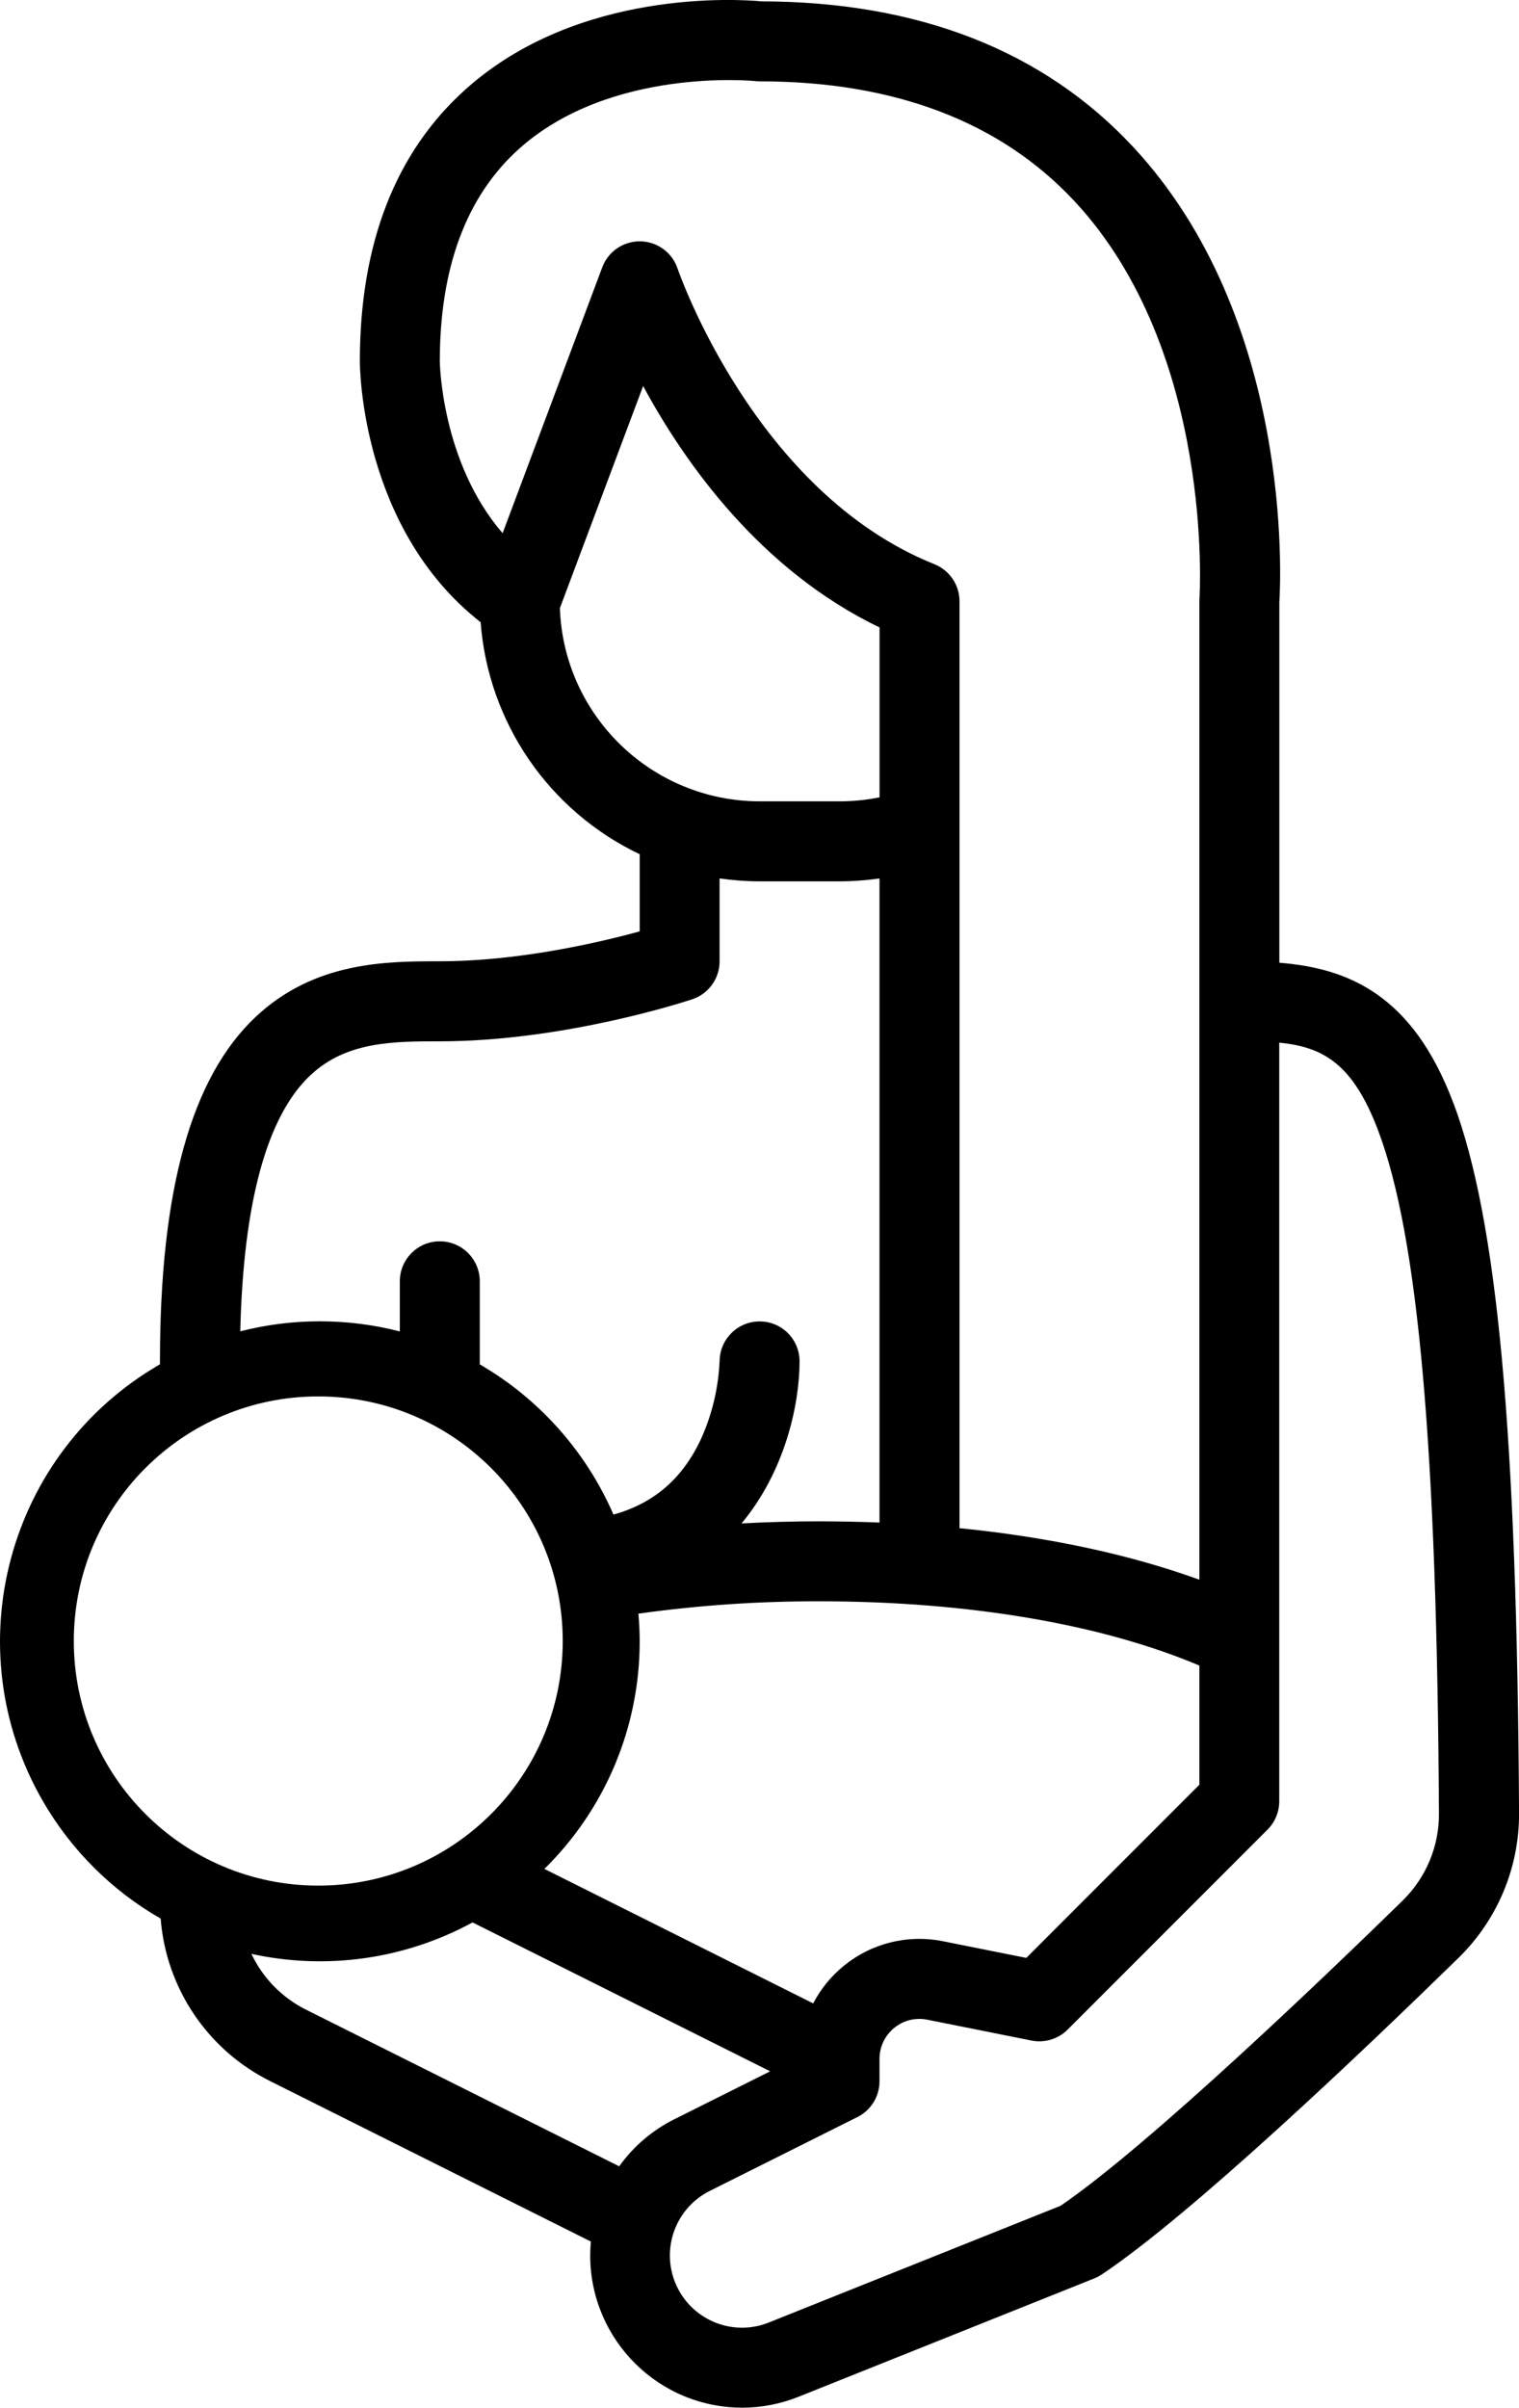
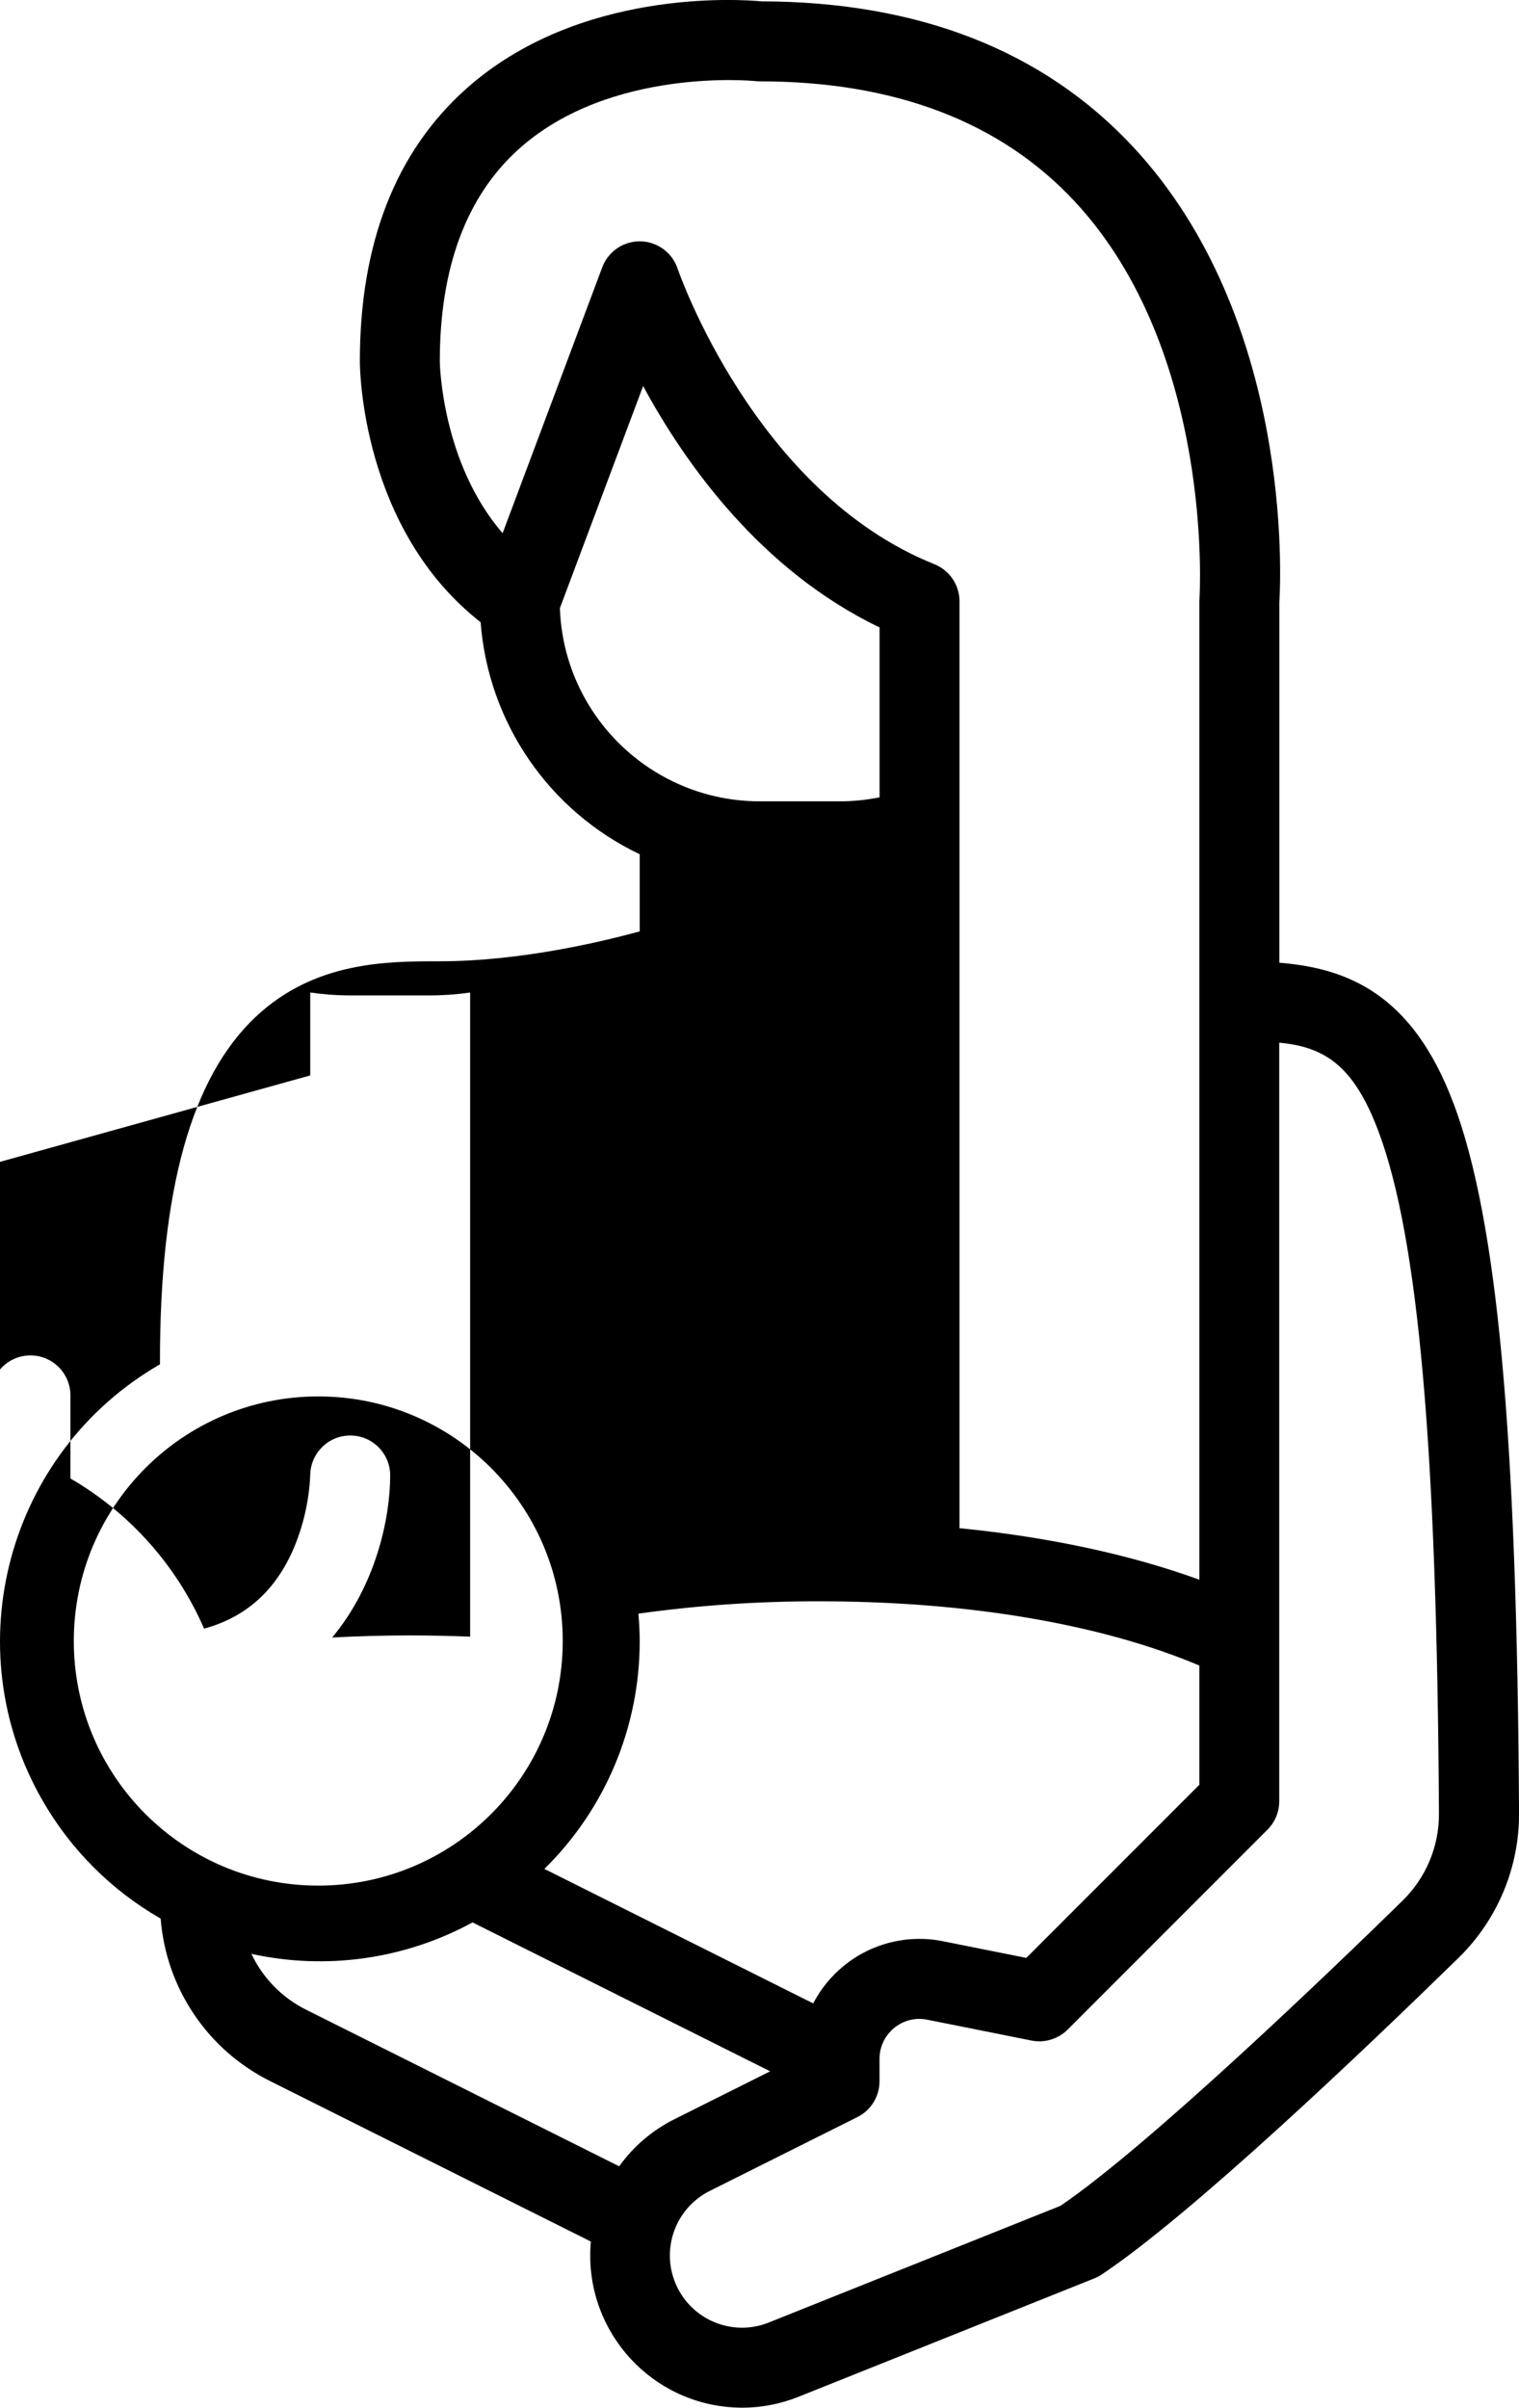
<svg xmlns="http://www.w3.org/2000/svg" id="Ebene_2" viewBox="0 0 303.97 481.56">
  <g id="Outline">
-     <path d="m290.83,220.6c-8.22-21.86-21.25-26.96-34.82-28.05v-72.01c.31-4.96,2.67-56.87-29.25-91.15C208.85,10.15,183.84.35,152.41.27c-4.51-.42-36.7-2.58-59.2,17.56-14.07,12.59-21.2,30.91-21.2,54.44,0,1.42.3,33.5,24.17,52.18,1.52,20.06,13.67,37.76,31.83,46.4v15.43c-8.15,2.23-24.21,5.98-40,5.98-10.58,0-25.07,0-36.91,11.18-12.84,12.13-19.09,34.64-19.09,68.82v.61c-30.59,17.64-41.09,56.74-23.45,87.33,5.65,9.79,13.79,17.91,23.59,23.53,1.09,13.95,9.43,26.31,21.97,32.53l64.12,32.06c-1.54,16.74,10.77,31.55,27.51,33.1.92.08,1.83.13,2.75.13,3.87,0,7.71-.75,11.31-2.19l59.17-23.67c.51-.21,1.01-.46,1.47-.77,18.03-12.02,52.53-44.89,71.49-63.41,7.74-7.6,12.08-18,12.04-28.84-.42-76.22-4.35-118.71-13.14-142.08ZM88.01,72.27c0-18.74,5.32-33.02,15.8-42.45,18.32-16.47,47.05-13.63,47.32-13.6.29.03.59.05.88.05,26.96,0,48.15,8.06,62.98,23.94,28.09,30.09,25.07,79.01,25.04,79.49-.01.19-.02.38-.02.57v195.68c-13.83-5.03-30.15-8.53-48-10.31V120.27c0-3.27-1.99-6.21-5.03-7.43-35.97-14.39-51.23-58.67-51.38-59.1-1.4-4.19-5.93-6.46-10.12-5.06-2.29.76-4.11,2.52-4.96,4.78l-19.94,53.18c-12.28-14.21-12.57-34.16-12.57-34.37Zm39.74,250.47c12.01-1.68,24.13-2.5,36.26-2.47,29.66,0,56.38,4.55,76,12.85v23.84l-34.63,34.63-16.67-3.33c-7.05-1.42-14.37.4-19.92,4.97-2.5,2.05-4.57,4.59-6.06,7.46l-53.79-26.9c12.21-12,19.08-28.4,19.07-45.52,0-1.86-.1-3.71-.26-5.53Zm-15.71-201.11l16.66-44.42c8.37,15.48,23.5,36.84,47.31,48.28v33.98c-2.63.53-5.31.8-8,.8h-16c-21.55-.03-39.22-17.11-39.97-38.65Zm-49.96,93.46c7.21-6.82,16.72-6.82,25.92-6.82,25.01,0,49.5-8.07,50.53-8.41,3.27-1.09,5.47-4.15,5.47-7.59v-16.58c2.65.38,5.32.58,8,.58h16c2.68,0,5.35-.2,8-.58v128.83c-3.95-.16-7.95-.24-12-.25-5.3,0-10.5.15-15.61.42,8.74-10.47,11.61-23.87,11.61-32.42,0-4.4-3.56-7.97-7.96-7.98h-.04c-4.39,0-7.96,3.55-8,7.95-.24,5.3-1.47,10.51-3.63,15.36-3.68,8.04-9.47,13.08-17.61,15.32-5.48-12.61-14.86-23.14-26.75-30.04v-16.61c0-4.42-3.58-8-8-8s-8,3.58-8,8v10.02c-10.47-2.69-21.45-2.7-31.93-.02.62-25.78,5.32-42.99,14-51.19Zm-47.31,113.12c0-27.02,21.9-48.92,48.92-48.92s48.92,21.9,48.92,48.92-21.9,48.92-48.92,48.92-48.92-21.9-48.92-48.92Zm109.13,105.06l-62.63-31.31c-4.8-2.39-8.67-6.33-10.96-11.18,15.03,3.3,30.74,1.07,44.25-6.29l59.56,29.78-19.22,9.61c-4.37,2.19-8.14,5.41-10.99,9.39Zm156.85-53.2c-14.76,14.41-50.68,48.93-68.51,61.09l-58.38,23.35c-7.4,2.97-15.8-.63-18.77-8.03-2.8-6.98.23-14.93,6.95-18.29l29.54-14.77c2.71-1.35,4.42-4.12,4.42-7.15v-4.48c0-4.41,3.57-8,7.98-8,.53,0,1.06.05,1.58.16l20.86,4.17c2.62.52,5.33-.3,7.23-2.19l40-40c1.5-1.5,2.34-3.54,2.34-5.66v-151.73c8.83.85,14.79,4.26,19.84,17.69,7.98,21.21,11.72,63.32,12.12,136.54.03,6.51-2.58,12.75-7.22,17.31Z" />
+     <path d="m290.83,220.6c-8.22-21.86-21.25-26.96-34.82-28.05v-72.01c.31-4.96,2.67-56.87-29.25-91.15C208.85,10.15,183.84.35,152.41.27c-4.51-.42-36.7-2.58-59.2,17.56-14.07,12.59-21.2,30.91-21.2,54.44,0,1.42.3,33.5,24.17,52.18,1.52,20.06,13.67,37.76,31.83,46.4v15.43c-8.15,2.23-24.21,5.98-40,5.98-10.58,0-25.07,0-36.91,11.18-12.84,12.13-19.09,34.64-19.09,68.82v.61c-30.59,17.64-41.09,56.74-23.45,87.33,5.65,9.79,13.79,17.91,23.59,23.53,1.09,13.95,9.43,26.31,21.97,32.53l64.12,32.06c-1.54,16.74,10.77,31.55,27.51,33.1.92.08,1.83.13,2.75.13,3.87,0,7.71-.75,11.31-2.19l59.17-23.67c.51-.21,1.01-.46,1.47-.77,18.03-12.02,52.53-44.89,71.49-63.41,7.74-7.6,12.08-18,12.04-28.84-.42-76.22-4.35-118.71-13.14-142.08ZM88.01,72.27c0-18.74,5.32-33.02,15.8-42.45,18.32-16.47,47.05-13.63,47.32-13.6.29.03.59.05.88.05,26.96,0,48.15,8.06,62.98,23.94,28.09,30.09,25.07,79.01,25.04,79.49-.01.19-.02.38-.02.57v195.68c-13.83-5.03-30.15-8.53-48-10.31V120.27c0-3.27-1.99-6.21-5.03-7.43-35.97-14.39-51.23-58.67-51.38-59.1-1.4-4.19-5.93-6.46-10.12-5.06-2.29.76-4.11,2.52-4.96,4.78l-19.94,53.18c-12.28-14.21-12.57-34.16-12.57-34.37Zm39.74,250.47c12.01-1.68,24.13-2.5,36.26-2.47,29.66,0,56.38,4.55,76,12.85v23.84l-34.63,34.63-16.67-3.33c-7.05-1.42-14.37.4-19.92,4.97-2.5,2.05-4.57,4.59-6.06,7.46l-53.79-26.9c12.21-12,19.08-28.4,19.07-45.52,0-1.86-.1-3.71-.26-5.53Zm-15.71-201.11l16.66-44.42c8.37,15.48,23.5,36.84,47.31,48.28v33.98c-2.63.53-5.31.8-8,.8h-16c-21.55-.03-39.22-17.11-39.97-38.65Zm-49.96,93.46v-16.58c2.65.38,5.32.58,8,.58h16c2.68,0,5.35-.2,8-.58v128.83c-3.95-.16-7.95-.24-12-.25-5.3,0-10.5.15-15.61.42,8.74-10.47,11.61-23.87,11.61-32.42,0-4.4-3.56-7.97-7.96-7.98h-.04c-4.39,0-7.96,3.55-8,7.95-.24,5.3-1.47,10.51-3.63,15.36-3.68,8.04-9.47,13.08-17.61,15.32-5.48-12.61-14.86-23.14-26.75-30.04v-16.61c0-4.42-3.58-8-8-8s-8,3.58-8,8v10.02c-10.47-2.69-21.45-2.7-31.93-.02.62-25.78,5.32-42.99,14-51.19Zm-47.31,113.12c0-27.02,21.9-48.92,48.92-48.92s48.92,21.9,48.92,48.92-21.9,48.92-48.92,48.92-48.92-21.9-48.92-48.92Zm109.13,105.06l-62.63-31.31c-4.8-2.39-8.67-6.33-10.96-11.18,15.03,3.3,30.74,1.07,44.25-6.29l59.56,29.78-19.22,9.61c-4.37,2.19-8.14,5.41-10.99,9.39Zm156.85-53.2c-14.76,14.41-50.68,48.93-68.51,61.09l-58.38,23.35c-7.4,2.97-15.8-.63-18.77-8.03-2.8-6.98.23-14.93,6.95-18.29l29.54-14.77c2.71-1.35,4.42-4.12,4.42-7.15v-4.48c0-4.41,3.57-8,7.98-8,.53,0,1.06.05,1.58.16l20.86,4.17c2.62.52,5.33-.3,7.23-2.19l40-40c1.5-1.5,2.34-3.54,2.34-5.66v-151.73c8.83.85,14.79,4.26,19.84,17.69,7.98,21.21,11.72,63.32,12.12,136.54.03,6.51-2.58,12.75-7.22,17.31Z" />
  </g>
</svg>